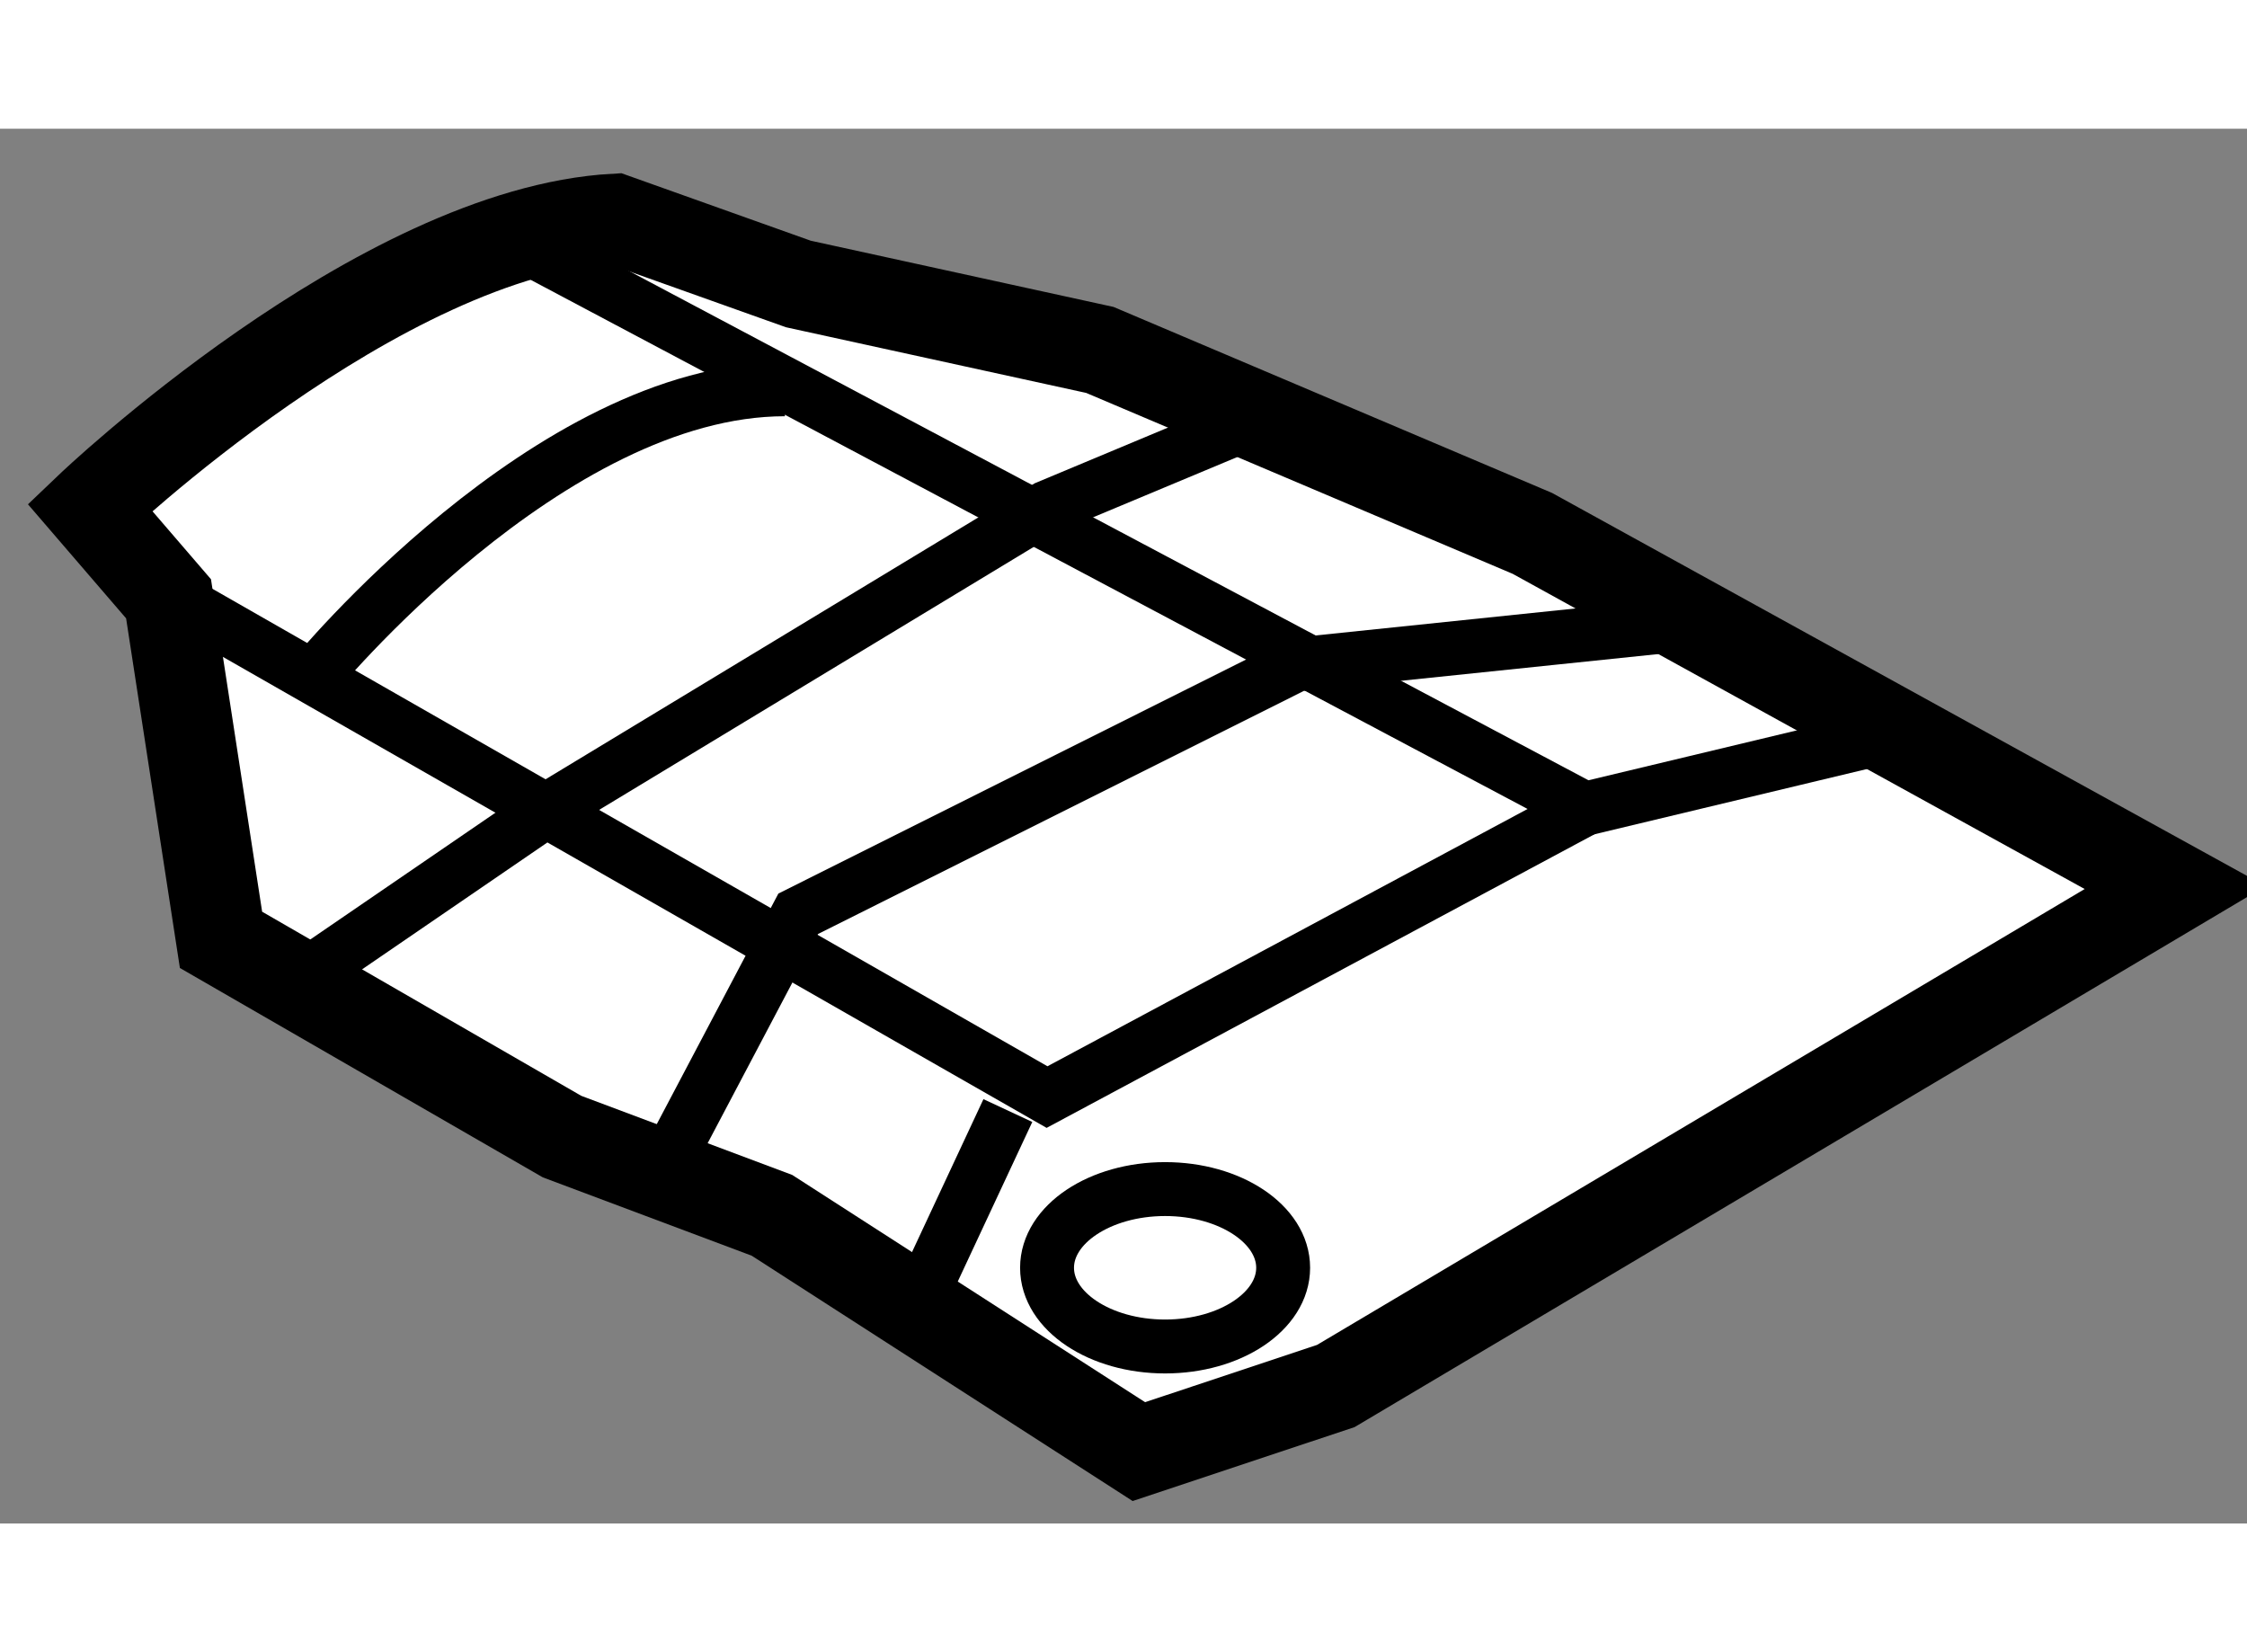
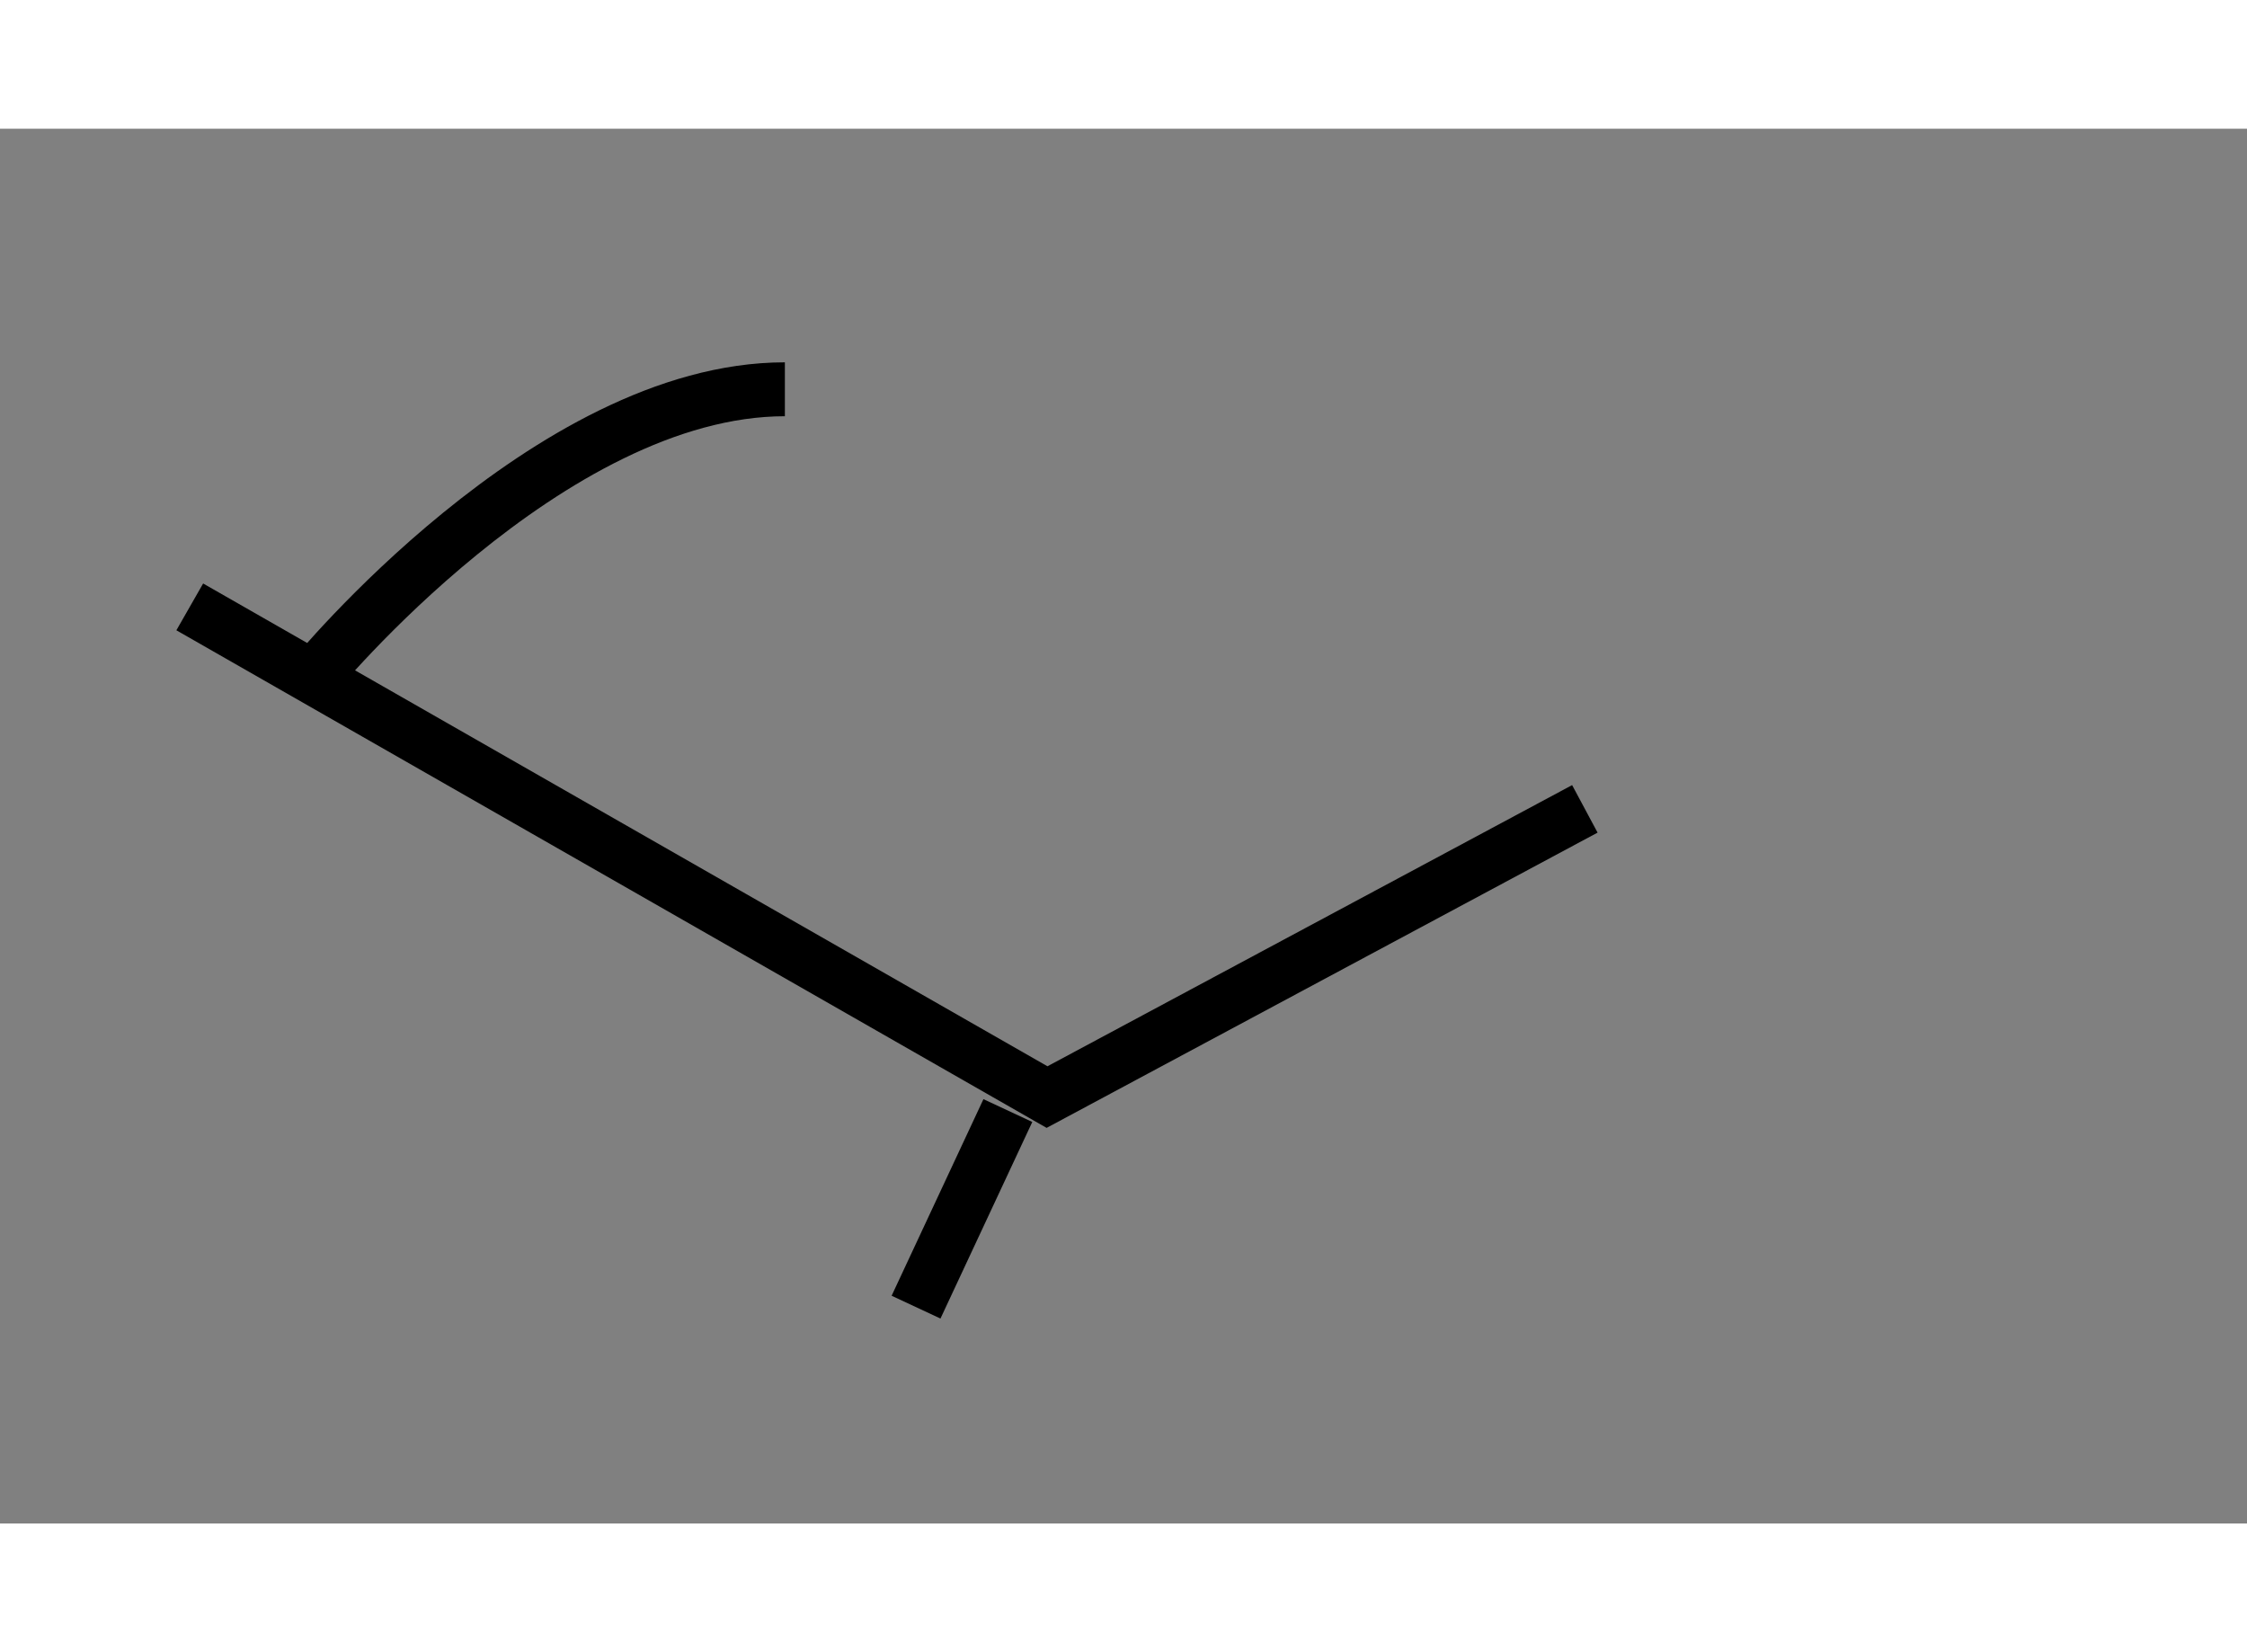
<svg xmlns="http://www.w3.org/2000/svg" version="1.1" x="0px" y="0px" width="244.8px" height="180px" viewBox="114.35 157.527 12.505 7.762" enable-background="new 0 0 244.8 180" xml:space="preserve">
  <rect x="114.35" y="157.527" width="12.505" height="7.762" fill="#808080" stroke="none" />
  <g>
-     <path fill="#FFFFFF" stroke="#000000" stroke-width="0.5" d="M120.688,164.889l-2.042-1.315l-1.168-0.438l-1.898-1.095     l-0.292-1.898l-0.438-0.509c0,0,1.606-1.534,2.922-1.607l1.021,0.364l1.678,0.367l2.407,1.021l3.577,1.971l-4.671,2.774     L120.688,164.889z" />
    <polyline fill="none" stroke="#000000" stroke-width="0.3" points="115.406,160.188 120.177,162.916 123.17,161.312   " />
-     <polyline fill="none" stroke="#000000" stroke-width="0.3" points="124.995,160.875 123.17,161.312 117.258,158.174   " />
    <line fill="none" stroke="#000000" stroke-width="0.3" x1="119.448" y1="164.085" x2="119.959" y2="162.991" />
    <path fill="none" stroke="#000000" stroke-width="0.3" d="M116.09,160.583c0,0,1.314-1.606,2.628-1.606" />
-     <polyline fill="none" stroke="#000000" stroke-width="0.3" points="116.018,162.261 117.404,161.312 120.177,159.634      121.469,159.094   " />
-     <polyline fill="none" stroke="#000000" stroke-width="0.3" points="118.061,163.282 118.792,161.896 121.564,160.509      123.682,160.289   " />
-     <ellipse fill="none" stroke="#000000" stroke-width="0.3" cx="120.834" cy="163.866" rx="0.657" ry="0.438" />
  </g>
</svg>